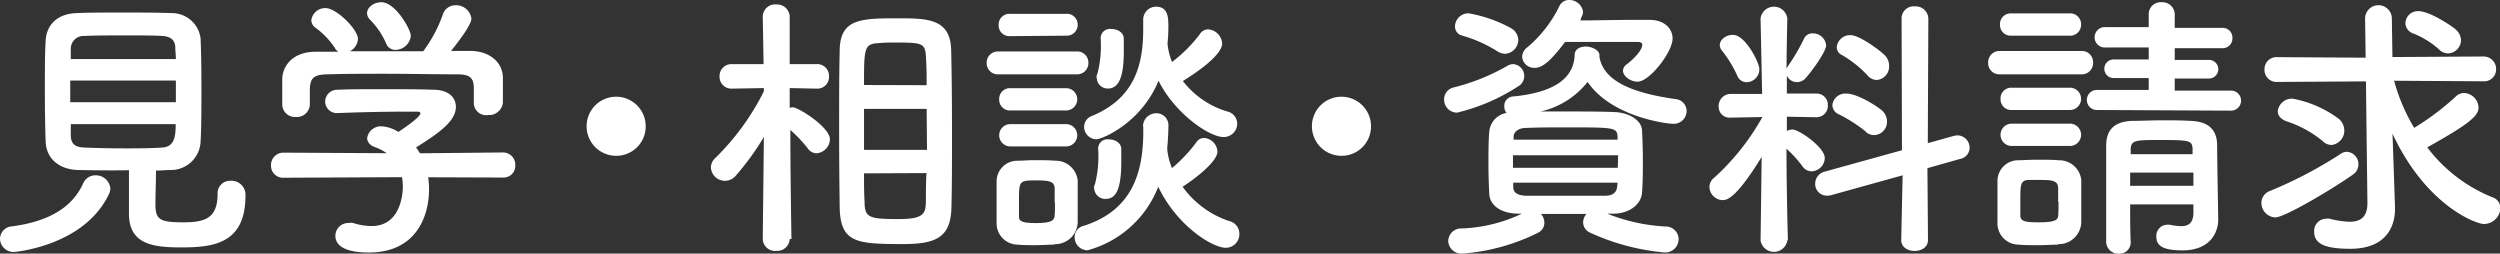
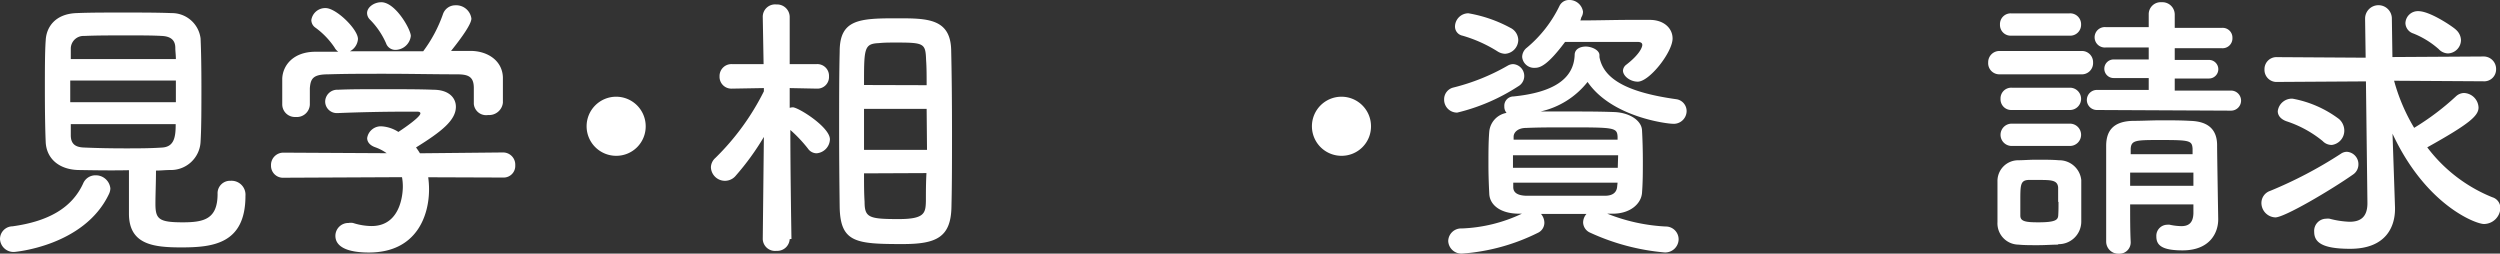
<svg xmlns="http://www.w3.org/2000/svg" width="269.09" height="27.3" viewBox="0 0 269.09 27.3">
  <rect x="0" y="0" width="269.09" height="27.3" fill="#333333" stroke="none" />
  <defs>
    <style>.cls-1{fill:#fff;}</style>
  </defs>
  <g id="レイヤー_2" data-name="レイヤー 2">
    <g id="レイヤー_1-2" data-name="レイヤー 1">
      <path class="cls-1" d="M1.53,27.12A1.46,1.46,0,0,1,0,25.71a1.37,1.37,0,0,1,1.35-1.35c3.9-.54,6.39-2,7.59-4.59a1.43,1.43,0,0,1,1.35-.9,1.57,1.57,0,0,1,1.59,1.41,1.48,1.48,0,0,1-.15.6C9.06,26.52,1.53,27.12,1.53,27.12Zm6.9-8.82C6.27,18.24,5,17,4.92,15.3c-.06-1.32-.09-3.48-.09-5.58s0-4.2.09-5.37c.06-1.41,1-2.85,3.3-2.94,1.38-.06,3.18-.06,5-.06s3.72,0,5.25.06a3.11,3.11,0,0,1,3.12,2.73c.06,1.32.09,3.24.09,5.22,0,2.19,0,4.41-.09,5.88a3.2,3.2,0,0,1-3.27,3.06c-.51,0-1,.06-1.53.06,0,1.2-.06,2.61-.06,3.57,0,1.65.36,2,2.94,2,2.31,0,3.75-.36,3.75-3.06a1.34,1.34,0,0,1,1.41-1.41,1.5,1.5,0,0,1,1.59,1.62c0,5.16-3.48,5.55-6.9,5.55-3,0-5.64-.3-5.64-3.63,0-.81,0-3.06,0-4.68C12.09,18.36,10.17,18.33,8.43,18.3Zm10.5-9.63H7.56V11H18.93Zm0-2.31c0-.45-.06-.87-.06-1.2,0-.78-.42-1.23-1.41-1.29s-2.31-.06-3.72-.06c-1.68,0-3.42,0-4.68.06A1.37,1.37,0,0,0,7.62,5.19c0,.33,0,.72,0,1.17Zm-11.31,7c0,.45,0,.84,0,1.2,0,1,.57,1.29,1.44,1.32,1.38.06,2.88.09,4.41.09,1.35,0,2.7,0,4-.09s1.44-1.17,1.44-2.52Z" />
      <path class="cls-1" d="M46.09,19.08a9.44,9.44,0,0,1,.09,1.32c0,2.7-1.26,6.78-6.48,6.78-2.34,0-3.6-.63-3.6-1.8A1.39,1.39,0,0,1,37.51,24,1.4,1.4,0,0,1,38,24a6.68,6.68,0,0,0,2,.33c3.36,0,3.36-4,3.36-4.26a5.61,5.61,0,0,0-.09-1l-12.72.06a1.29,1.29,0,0,1-1.38-1.32,1.33,1.33,0,0,1,1.35-1.38l11.1.06a5.06,5.06,0,0,0-1.2-.63c-.63-.21-.9-.6-.9-1a1.49,1.49,0,0,1,1.59-1.26,3.77,3.77,0,0,1,1.77.6c.78-.51,2.37-1.62,2.37-2,0-.12-.12-.18-.33-.18s-.9,0-1.59,0c-1.92,0-4.83.06-6.93.15h-.06A1.25,1.25,0,0,1,35,10.92a1.3,1.3,0,0,1,1.38-1.26c1.29-.06,2.91-.06,4.5-.06,2.19,0,4.38,0,5.76.06,1.71,0,2.43.9,2.43,1.83,0,1.47-1.59,2.7-4.29,4.38.15.21.3.42.42.63l8.94-.09a1.31,1.31,0,0,1,1.32,1.38,1.25,1.25,0,0,1-1.29,1.32ZM51,9.48C51,8.22,50.38,8,49.15,8c-2.4,0-5.1-.06-7.71-.06-2.13,0-4.23,0-6.09.06-1.65,0-1.92.45-2,1.5v1.77a1.4,1.4,0,0,1-1.53,1.32,1.36,1.36,0,0,1-1.44-1.35c0-.39,0-.84,0-1.32s0-1,0-1.47c.06-1.41,1.17-2.85,3.51-2.88l2.52,0A1.33,1.33,0,0,1,36,5.1a8.49,8.49,0,0,0-2.1-2.16,1,1,0,0,1-.39-.78A1.51,1.51,0,0,1,35.05.87c1.14,0,3.48,2.28,3.48,3.33a1.62,1.62,0,0,1-.87,1.32c2.64,0,5.25,0,7.89,0a14.83,14.83,0,0,0,2.13-4A1.4,1.4,0,0,1,49,.57,1.65,1.65,0,0,1,50.74,2c0,.57-1,2-2.19,3.48l2.1,0c1.77,0,3.42,1,3.48,2.85,0,.42,0,1,0,1.62,0,.42,0,.81,0,1.11a1.49,1.49,0,0,1-1.59,1.32A1.33,1.33,0,0,1,51,11.19V9.48ZM42.55,5.37a1.06,1.06,0,0,1-1-.72,8.39,8.39,0,0,0-1.77-2.58,1,1,0,0,1-.27-.66c0-.63.75-1.17,1.53-1.17,1.53,0,3.18,2.94,3.18,3.63A1.69,1.69,0,0,1,42.55,5.37Z" />
      <path class="cls-1" d="M66.32,16.77a3.18,3.18,0,1,1,3.18-3.18A3.16,3.16,0,0,1,66.32,16.77Z" />
      <path class="cls-1" d="M85,25.74A1.34,1.34,0,0,1,83.57,27a1.32,1.32,0,0,1-1.47-1.26v0l.12-11a27.81,27.81,0,0,1-3,4.14A1.51,1.51,0,0,1,76.52,18,1.4,1.4,0,0,1,77,17a26.69,26.69,0,0,0,5.22-7.17V9.48l-3.45.06h0a1.27,1.27,0,0,1-1.32-1.32A1.28,1.28,0,0,1,78.77,6.9h3.42L82.1,1.83v0A1.33,1.33,0,0,1,83.57.48,1.36,1.36,0,0,1,85,1.8v0S85,4.2,85,6.9h2.91a1.26,1.26,0,0,1,1.32,1.32,1.25,1.25,0,0,1-1.29,1.32h0l-2.94-.06c0,.75,0,1.47,0,2.13a1.28,1.28,0,0,1,.33-.06c.6,0,4,2.13,4,3.45a1.56,1.56,0,0,1-1.44,1.5,1.15,1.15,0,0,1-.93-.51,14.76,14.76,0,0,0-1.89-2c0,4.68.12,11.73.12,11.73ZM90.32,14c0-3,0-6.06.06-8.46,0-3.45,2.1-3.57,6.15-3.57,3.24,0,5.76,0,5.85,3.39.06,2.52.09,5.7.09,8.91,0,2.79,0,5.58-.06,8-.06,3.3-1.65,4-5.25,4-5,0-6.69-.15-6.78-3.93C90.35,20,90.32,17,90.32,14Zm9.42-2.28H93v4.41h6.78Zm0-2.55c0-1,0-1.92-.06-2.73-.06-1.77-.21-1.86-3.24-1.86-.63,0-1.26,0-1.83.06C93,4.71,93,5.19,93,9.15ZM93,18.66c0,1.11,0,2.16.06,3.06,0,1.71.48,1.86,3.69,1.86,2.79,0,2.88-.66,2.91-1.95,0-.9,0-1.92.06-3Z" />
-       <path class="cls-1" d="M107.49,8a1.2,1.2,0,0,1-1.29-1.23,1.21,1.21,0,0,1,1.29-1.23h8.37a1.2,1.2,0,0,1,1.29,1.23A1.21,1.21,0,0,1,115.86,8Zm6,18.33c-.63,0-1.35.06-2,.06s-1.38,0-2-.06a2.29,2.29,0,0,1-2.22-2.37c0-.78,0-1.53,0-2.28s0-1.44,0-2.1a2.23,2.23,0,0,1,2.19-2.28c.57,0,1.2-.06,1.86-.06s1.59,0,2.28.06a2.38,2.38,0,0,1,2.4,2.13c0,.69,0,1.5,0,2.28s0,1.56,0,2.22A2.43,2.43,0,0,1,113.52,26.28Zm-4.8-22.44a1.15,1.15,0,0,1-1.2-1.2,1.15,1.15,0,0,1,1.2-1.2h6A1.17,1.17,0,0,1,116,2.64a1.17,1.17,0,0,1-1.23,1.2Zm.06,8a1.15,1.15,0,0,1-1.2-1.2,1.15,1.15,0,0,1,1.2-1.2h6a1.2,1.2,0,1,1,0,2.4Zm0,3.87a1.2,1.2,0,0,1,0-2.4h6a1.2,1.2,0,1,1,0,2.4Zm4.77,6c0-.54,0-1.11,0-1.53-.06-.72-.63-.81-1.92-.81-1.92,0-1.92,0-1.92,2.31,0,.54,0,1.11,0,1.56s.15.72,1.83.72,1.95-.3,2-.75S113.55,22.29,113.55,21.75Zm9.51-8.13a1.42,1.42,0,0,1,1.44-1.44,1.29,1.29,0,0,1,1.29,1.44c0,.78-.06,1.53-.12,2.28,0,.06,0,.12,0,.18a6.83,6.83,0,0,0,.51,2,15.92,15.92,0,0,0,2.61-2.76,1,1,0,0,1,.87-.48,1.55,1.55,0,0,1,1.41,1.47c0,1-2.16,2.76-3.75,3.78a10.09,10.09,0,0,0,5,3.69,1.4,1.4,0,0,1,1.11,1.38,1.46,1.46,0,0,1-1.47,1.5c-1.41,0-5.25-2.34-7.26-6.57a11.33,11.33,0,0,1-7.62,6.84,1.4,1.4,0,0,1-1.38-1.41,1.24,1.24,0,0,1,1-1.23c5.13-1.65,6.39-5.61,6.39-10.17v-.51Zm2.64-8.88a7.21,7.21,0,0,0,.48,1.92,15.07,15.07,0,0,0,3-3,1.06,1.06,0,0,1,.9-.51,1.62,1.62,0,0,1,1.5,1.56c0,.3-.24,1.53-4.23,4a9.47,9.47,0,0,0,4.74,3.27,1.37,1.37,0,0,1,1.11,1.32,1.45,1.45,0,0,1-1.47,1.44c-1.56,0-5.25-2.55-7-6.06-1.86,4.56-6.09,6.3-6.69,6.3a1.34,1.34,0,0,1-1.32-1.35,1.26,1.26,0,0,1,.87-1.17c4.29-1.8,5.49-5.07,5.49-9.27,0-.3,0-.63,0-1V2.13A1.39,1.39,0,0,1,124.44.72c1.29,0,1.32,1.2,1.32,2.1a18.23,18.23,0,0,1-.09,1.83Zm-7.92,15.54a1.14,1.14,0,0,1,.12-.51,12.21,12.21,0,0,0,.33-3.78,1,1,0,0,1,1.14-1c.66,0,1.32.36,1.35,1,0,.45,0,.93,0,1.41,0,3.3-.72,4-1.71,4A1.18,1.18,0,0,1,117.78,20.28Zm.27-11.91a1.14,1.14,0,0,1,.12-.51,12,12,0,0,0,.33-3.75,1,1,0,0,1,1.14-1c.66,0,1.32.36,1.35,1,0,.45,0,.93,0,1.41,0,2.4-.39,4-1.71,4A1.18,1.18,0,0,1,118.05,8.37Z" />
      <path class="cls-1" d="M144.39,16.77a3.18,3.18,0,1,1,3.18-3.18A3.16,3.16,0,0,1,144.39,16.77Z" />
      <path class="cls-1" d="M156.85,12.12a1.39,1.39,0,0,1-1.41-1.41,1.3,1.3,0,0,1,1-1.29,22.52,22.52,0,0,0,5.82-2.34,1.24,1.24,0,0,1,.6-.18,1.28,1.28,0,0,1,.54,2.4A21,21,0,0,1,156.85,12.12ZM173,23a19.59,19.59,0,0,0,6.27,1.38,1.38,1.38,0,0,1,1.41,1.38,1.44,1.44,0,0,1-1.53,1.41,24.13,24.13,0,0,1-8-2.13,1.24,1.24,0,0,1-.75-1.11,1.41,1.41,0,0,1,.36-.9h-4.89a1.49,1.49,0,0,1,.36.93,1.2,1.2,0,0,1-.72,1.11,21.76,21.76,0,0,1-8.07,2.22,1.42,1.42,0,0,1-1.56-1.35,1.39,1.39,0,0,1,1.47-1.35A16.46,16.46,0,0,0,163.81,23h-.3c-2,0-3.15-.93-3.21-2.13s-.09-2.13-.09-3.21c0-1.23,0-2.43.09-3.51a2.26,2.26,0,0,1,1.86-2,1,1,0,0,1-.24-.69,1,1,0,0,1,1-1.08c4.17-.42,6.48-1.83,6.57-4.47,0-.63.6-.9,1.2-.9s1.47.36,1.47.93v.12l0,.09c.42,2.22,2.67,3.75,8.28,4.53A1.29,1.29,0,0,1,181.54,12,1.39,1.39,0,0,1,180,13.32c-.45,0-6.48-.66-9.12-4.5A8.93,8.93,0,0,1,165.82,12c1.05,0,2.1,0,3.18,0,1.53,0,3.09,0,4.74.06s2.94.9,3,1.95.09,2.25.09,3.36,0,2.22-.09,3.39S175.48,23,173.59,23ZM161.17,5.52a14.74,14.74,0,0,0-3.75-1.68,1,1,0,0,1-.81-1,1.45,1.45,0,0,1,1.44-1.41A14.66,14.66,0,0,1,162.58,3a1.49,1.49,0,0,1,.84,1.32A1.51,1.51,0,0,1,162,5.79,1.62,1.62,0,0,1,161.17,5.52Zm13,11.19H162.85v1.35h11.28Zm-.06-2c-.06-1-.36-1-5.58-1-1.44,0-2.88,0-4.26.06-.87,0-1.32.45-1.35.9v.36h11.19Zm0,4.95H162.88v.48c0,.66.57.9,1.38.93,1.35,0,2.76,0,4.2,0s2.88,0,4.29,0c.84,0,1.29-.36,1.32-1.05Zm-4-17.46c1.74,0,3.75-.06,5.46-.06.78,0,1.47,0,2,0,1.56,0,2.46.93,2.46,2,0,1.47-2.49,4.65-3.75,4.65-.81,0-1.59-.6-1.59-1.2A.87.87,0,0,1,175,7c1.53-1.17,1.77-1.95,1.77-2.16s-.15-.33-.54-.33c-.66,0-2,0-3.51,0s-3.06,0-4.26,0c-1.86,2.49-2.67,2.79-3.24,2.79a1.29,1.29,0,0,1-1.38-1.17,1.28,1.28,0,0,1,.51-1A13.48,13.48,0,0,0,167.86.63a1.13,1.13,0,0,1,1-.63,1.48,1.48,0,0,1,1.53,1.26,1.16,1.16,0,0,1-.18.6Z" />
-       <path class="cls-1" d="M192.38,25.89a1.46,1.46,0,0,1-2.88,0v0l.12-9c-2.73,4.44-3.72,4.65-4.2,4.65A1.45,1.45,0,0,1,184,20.13a1.24,1.24,0,0,1,.51-1,25.77,25.77,0,0,0,5.16-6.48V12.6l-3.39.06h0a1.17,1.17,0,0,1-1.29-1.2,1.3,1.3,0,0,1,1.32-1.35h3.36L189.5,2V2a1.45,1.45,0,0,1,2.88,0V2s-.06,2.49-.09,5.4a1.22,1.22,0,0,1,.15-.27,21.91,21.91,0,0,0,1.71-2.91,1,1,0,0,1,1-.63,1.43,1.43,0,0,1,1.41,1.29c0,.57-1.2,2.37-2.19,3.51a1.25,1.25,0,0,1-.93.45,1.2,1.2,0,0,1-1.11-.69l0,1.92h3.18a1.2,1.2,0,0,1,1.23,1.26,1.22,1.22,0,0,1-1.2,1.29h0l-3.21-.06v1.53a1.37,1.37,0,0,1,.6-.15c.72,0,3.48,1.92,3.48,3.06a1.47,1.47,0,0,1-1.38,1.44,1.2,1.2,0,0,1-1-.51,12.21,12.21,0,0,0-1.74-1.92c0,4.38.15,9.81.15,9.81ZM187,8.16a12.8,12.8,0,0,0-1.62-2.67,1,1,0,0,1-.27-.63c0-.63.72-1.11,1.41-1.11,1.35,0,2.85,3,2.85,3.69a1.4,1.4,0,0,1-1.38,1.41A1.07,1.07,0,0,1,187,8.16Zm17.79,10.71L197.12,21a1.4,1.4,0,0,1-.48.06,1.25,1.25,0,0,1-1.26-1.29,1.34,1.34,0,0,1,1-1.29l8.34-2.31L204.68,2A1.29,1.29,0,0,1,206.09.69,1.36,1.36,0,0,1,207.56,2l-.06,13.41,2.79-.78a2.35,2.35,0,0,1,.42-.06A1.33,1.33,0,0,1,212,15.9a1.22,1.22,0,0,1-1,1.2l-3.54,1,.06,7.74c0,.78-.72,1.17-1.44,1.17s-1.44-.39-1.44-1.17Zm-3.93-4.68a16.27,16.27,0,0,0-2.94-1.89,1.09,1.09,0,0,1-.69-1,1.41,1.41,0,0,1,1.5-1.23c1.17,0,3.24,1.32,3.78,1.77a1.61,1.61,0,0,1,.6,1.23,1.43,1.43,0,0,1-1.32,1.47A1.4,1.4,0,0,1,200.81,14.19ZM201,8.1a12,12,0,0,0-2.76-2.19.91.91,0,0,1-.54-.84,1.45,1.45,0,0,1,1.47-1.29c1,0,3.27,1.71,3.72,2.19a1.63,1.63,0,0,1,.45,1.14A1.46,1.46,0,0,1,202,8.61,1.34,1.34,0,0,1,201,8.1Z" />
      <path class="cls-1" d="M215.24,8A1.2,1.2,0,0,1,214,6.72a1.21,1.21,0,0,1,1.29-1.23H224a1.2,1.2,0,0,1,1.29,1.23A1.21,1.21,0,0,1,224,8Zm6.3,18.33c-.63,0-1.41.06-2.19.06s-1.5,0-2.1-.06A2.29,2.29,0,0,1,215,23.91c0-.78,0-1.53,0-2.28s0-1.44,0-2.1a2.23,2.23,0,0,1,2.19-2.28c.57,0,1.26-.06,2-.06.87,0,1.74,0,2.43.06a2.38,2.38,0,0,1,2.4,2.13c0,.69,0,1.5,0,2.28s0,1.56,0,2.22A2.43,2.43,0,0,1,221.54,26.28ZM216.47,3.84a1.15,1.15,0,0,1-1.2-1.2,1.15,1.15,0,0,1,1.2-1.2h6.27A1.17,1.17,0,0,1,224,2.64a1.17,1.17,0,0,1-1.23,1.2Zm.06,8a1.15,1.15,0,0,1-1.2-1.2,1.15,1.15,0,0,1,1.2-1.2h6.27a1.2,1.2,0,1,1,0,2.4Zm0,3.87a1.2,1.2,0,1,1,0-2.4h6.27a1.2,1.2,0,1,1,0,2.4Zm5,6c0-.54,0-1.11,0-1.53-.06-.78-.72-.81-2-.81-.45,0-.9,0-1.23,0-.84.06-.84.57-.84,2.28,0,.54,0,1.11,0,1.56,0,.63.6.72,1.95.72,1.86,0,2.1-.27,2.13-.75S221.57,22.29,221.57,21.75Zm4.17-9.87a1.08,1.08,0,1,1,0-2.16l5.58,0V8.4l-3.78,0a1,1,0,1,1,0-2l3.78,0,0-1.29-4.62,0a1.1,1.1,0,1,1,0-2.19l4.62,0V1.56A1.29,1.29,0,0,1,232.67.24a1.33,1.33,0,0,1,1.41,1.32V3l5.07,0a1.05,1.05,0,0,1,1.14,1.08,1.06,1.06,0,0,1-1.14,1.11l-5.07,0V6.45l3.69,0a1,1,0,1,1,0,2l-3.69,0V9.75l6.06,0a1.08,1.08,0,1,1,0,2.16ZM236.09,22h-6.81c0,1.41,0,2.82.06,4.05v0a1.22,1.22,0,0,1-1.29,1.26A1.31,1.31,0,0,1,226.7,26c0-1.65,0-3.42,0-5.19s0-3.51,0-5.1.72-2.64,2.85-2.7c1,0,2.07-.06,3.09-.06s2.07,0,3.12.06c2,.06,2.85,1,2.88,2.55,0,1,.12,8,.12,8v.06c0,1.44-.9,3.33-3.84,3.33-2.25,0-2.82-.57-2.82-1.5a1.19,1.19,0,0,1,1.17-1.26.83.83,0,0,1,.27,0,6.27,6.27,0,0,0,1.26.15c.69,0,1.26-.27,1.29-1.38Zm0-3.42h-6.81V20h6.81ZM236,16c-.06-.87-.3-.93-3.45-.93-2.61,0-3.15,0-3.21.93v.6H236Z" />
      <path class="cls-1" d="M244.91,23.4a1.56,1.56,0,0,1-1.5-1.56,1.37,1.37,0,0,1,.93-1.29,46.05,46.05,0,0,0,7.62-4,1.14,1.14,0,0,1,.66-.21,1.33,1.33,0,0,1,1.23,1.38,1.31,1.31,0,0,1-.6,1.08C250.88,20.46,245.9,23.4,244.91,23.4Zm9.75-14.64-9.54.06a1.3,1.3,0,0,1-1.38-1.35,1.29,1.29,0,0,1,1.38-1.32l9.51.06-.06-4.14V2a1.44,1.44,0,0,1,2.88,0l.06,4.14,9.78-.06a1.34,1.34,0,0,1,1.38,1.38,1.28,1.28,0,0,1-1.38,1.29l-9.6-.06a20.16,20.16,0,0,0,2.16,5.07,27.64,27.64,0,0,0,4.5-3.39,1.31,1.31,0,0,1,.87-.36,1.63,1.63,0,0,1,1.56,1.56c0,.9-1,1.77-5.52,4.29a16.5,16.5,0,0,0,7,5.37,1.21,1.21,0,0,1,.87,1.17,1.78,1.78,0,0,1-1.77,1.71c-.87,0-6.24-2-9.84-9.72l.15,4.38.12,3.57v.15c0,1.83-.9,4.29-4.83,4.29-3,0-3.87-.69-3.87-1.83a1.31,1.31,0,0,1,1.29-1.41,1.46,1.46,0,0,1,.36,0,9.7,9.7,0,0,0,2.16.33c1.11,0,1.92-.45,1.92-2v-.06ZM250,15.18a12.08,12.08,0,0,0-3.9-2.13c-.66-.24-.93-.66-.93-1.08a1.53,1.53,0,0,1,1.59-1.35,11.87,11.87,0,0,1,5,2.19,1.67,1.67,0,0,1,.57,1.2A1.55,1.55,0,0,1,251,15.6,1.32,1.32,0,0,1,250,15.18Zm12.45-9.93a9.29,9.29,0,0,0-2.7-1.65,1.21,1.21,0,0,1-.84-1.11A1.34,1.34,0,0,1,260.3,1.2c1.29,0,3.81,1.74,4.05,2a1.56,1.56,0,0,1,.54,1.11,1.45,1.45,0,0,1-1.41,1.44A1.42,1.42,0,0,1,262.46,5.25Z" />
    </g>
  </g>
</svg>